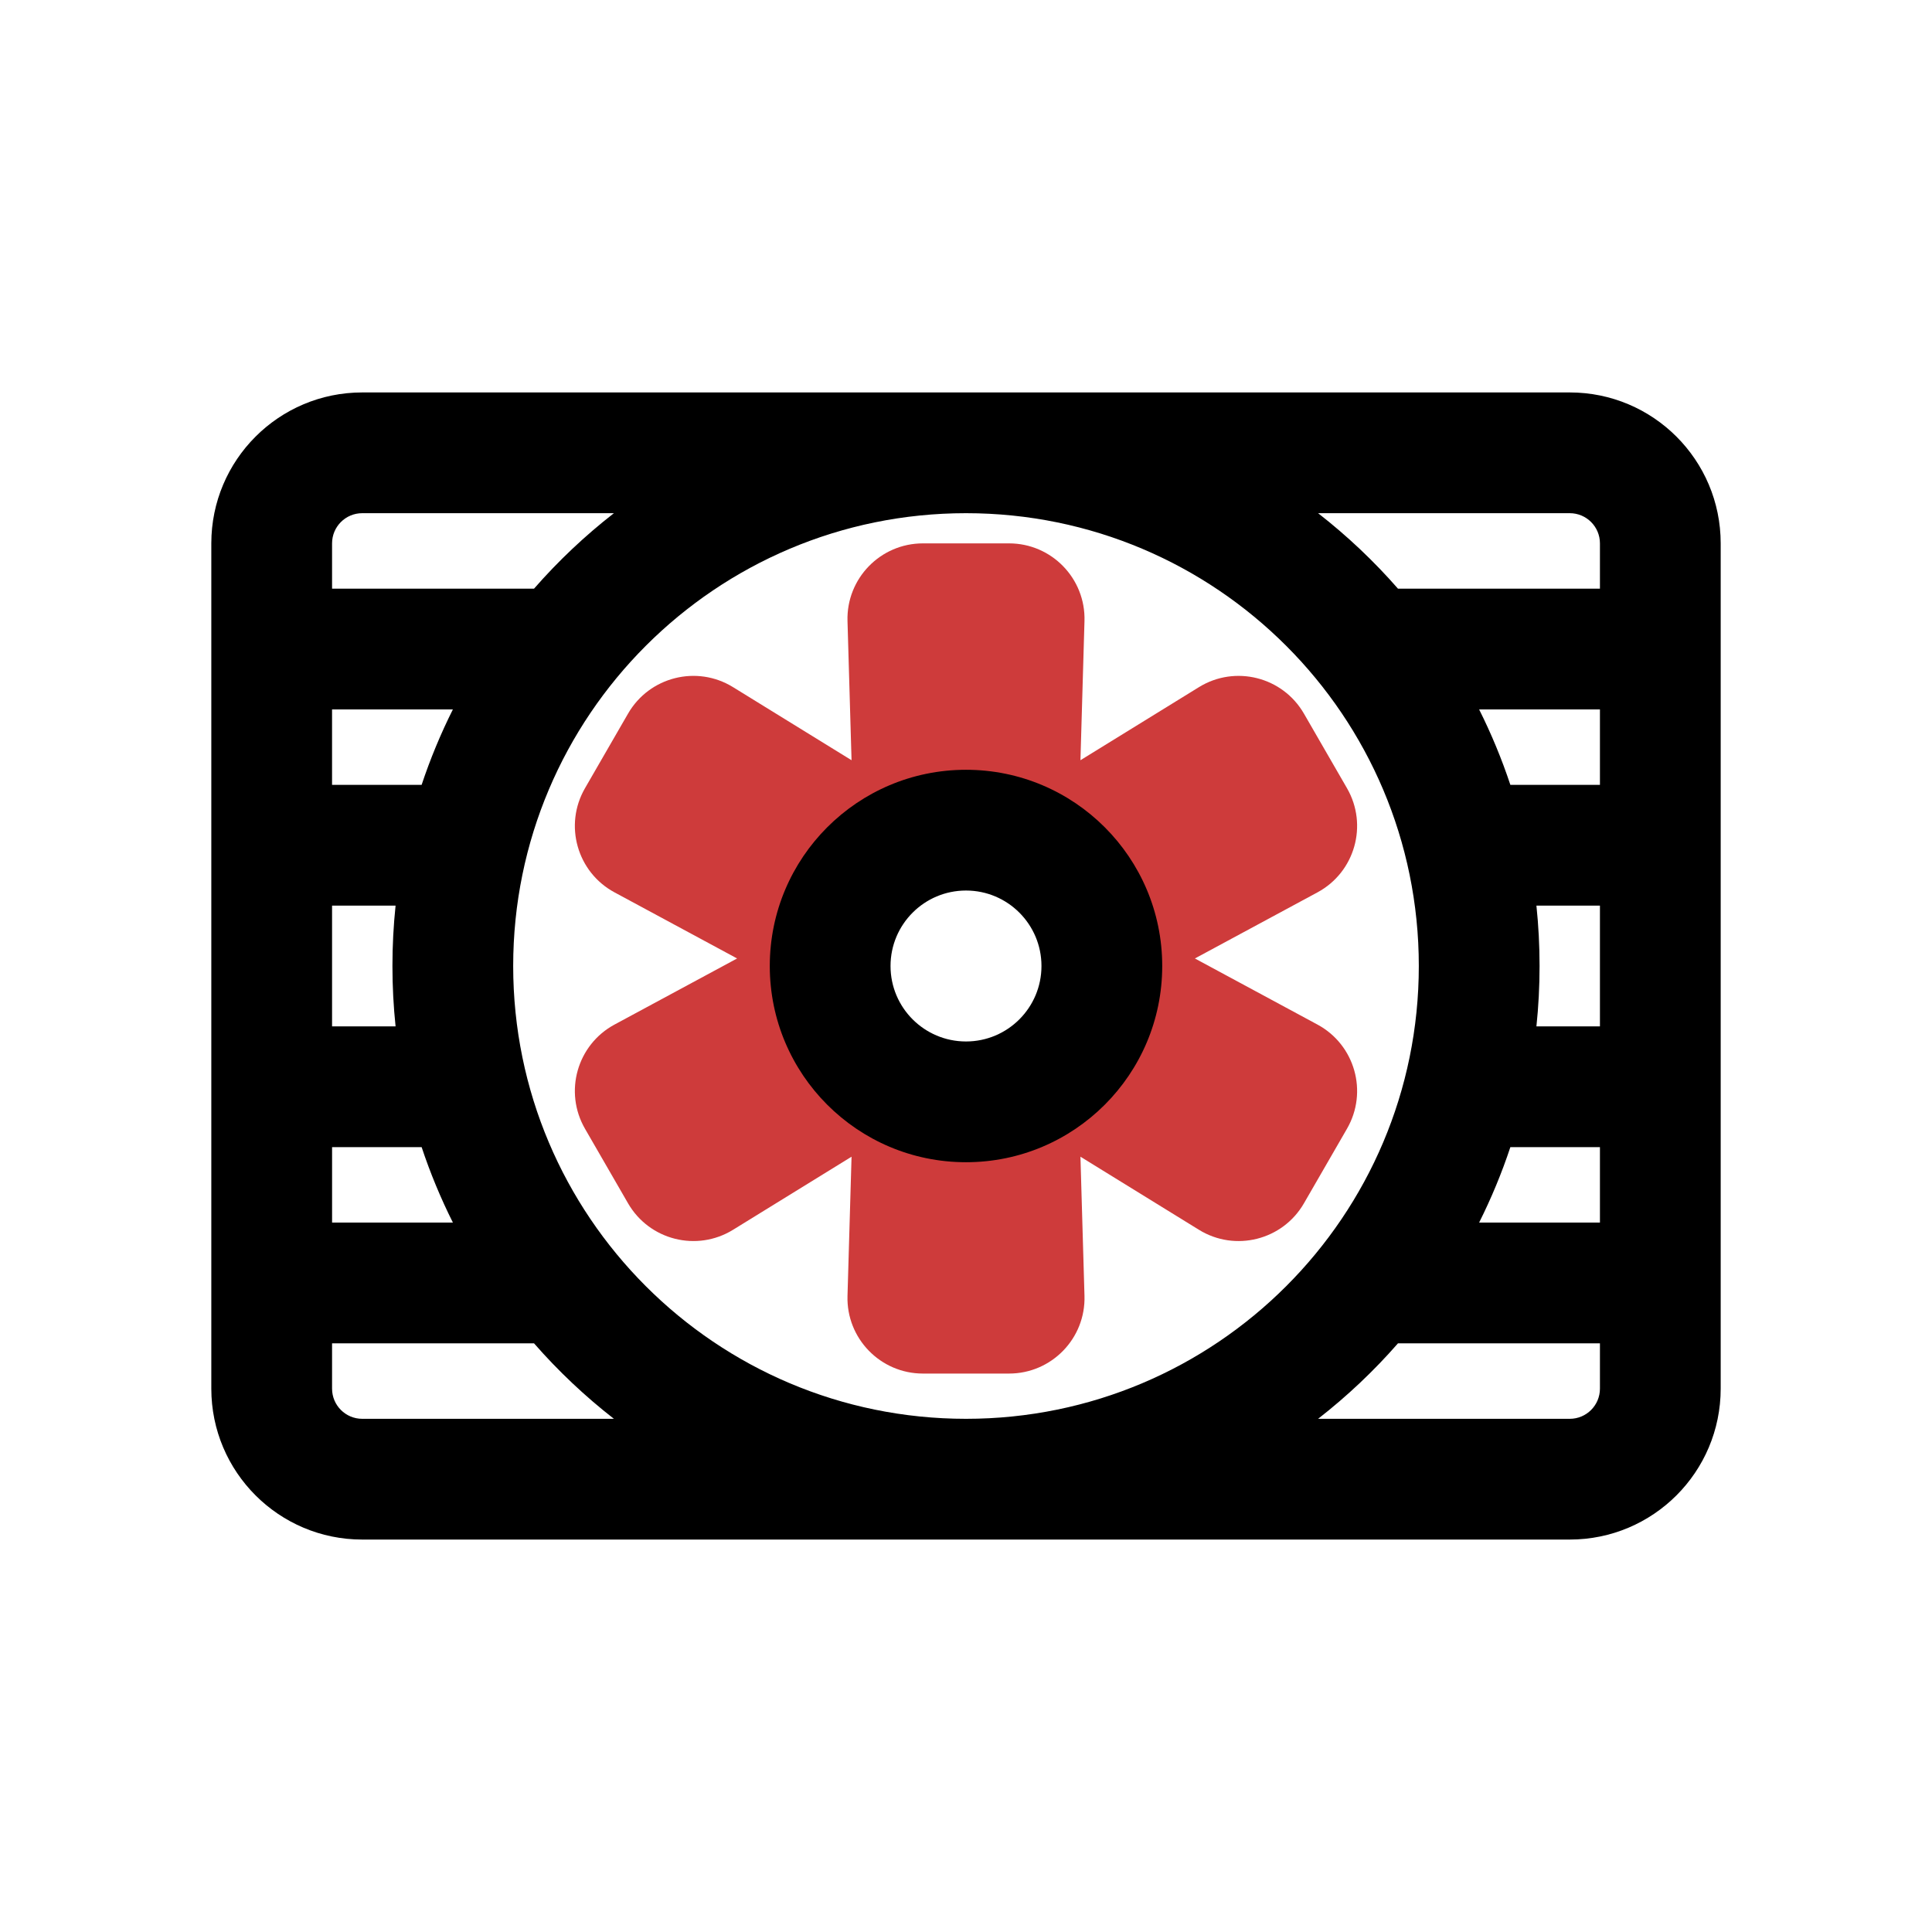
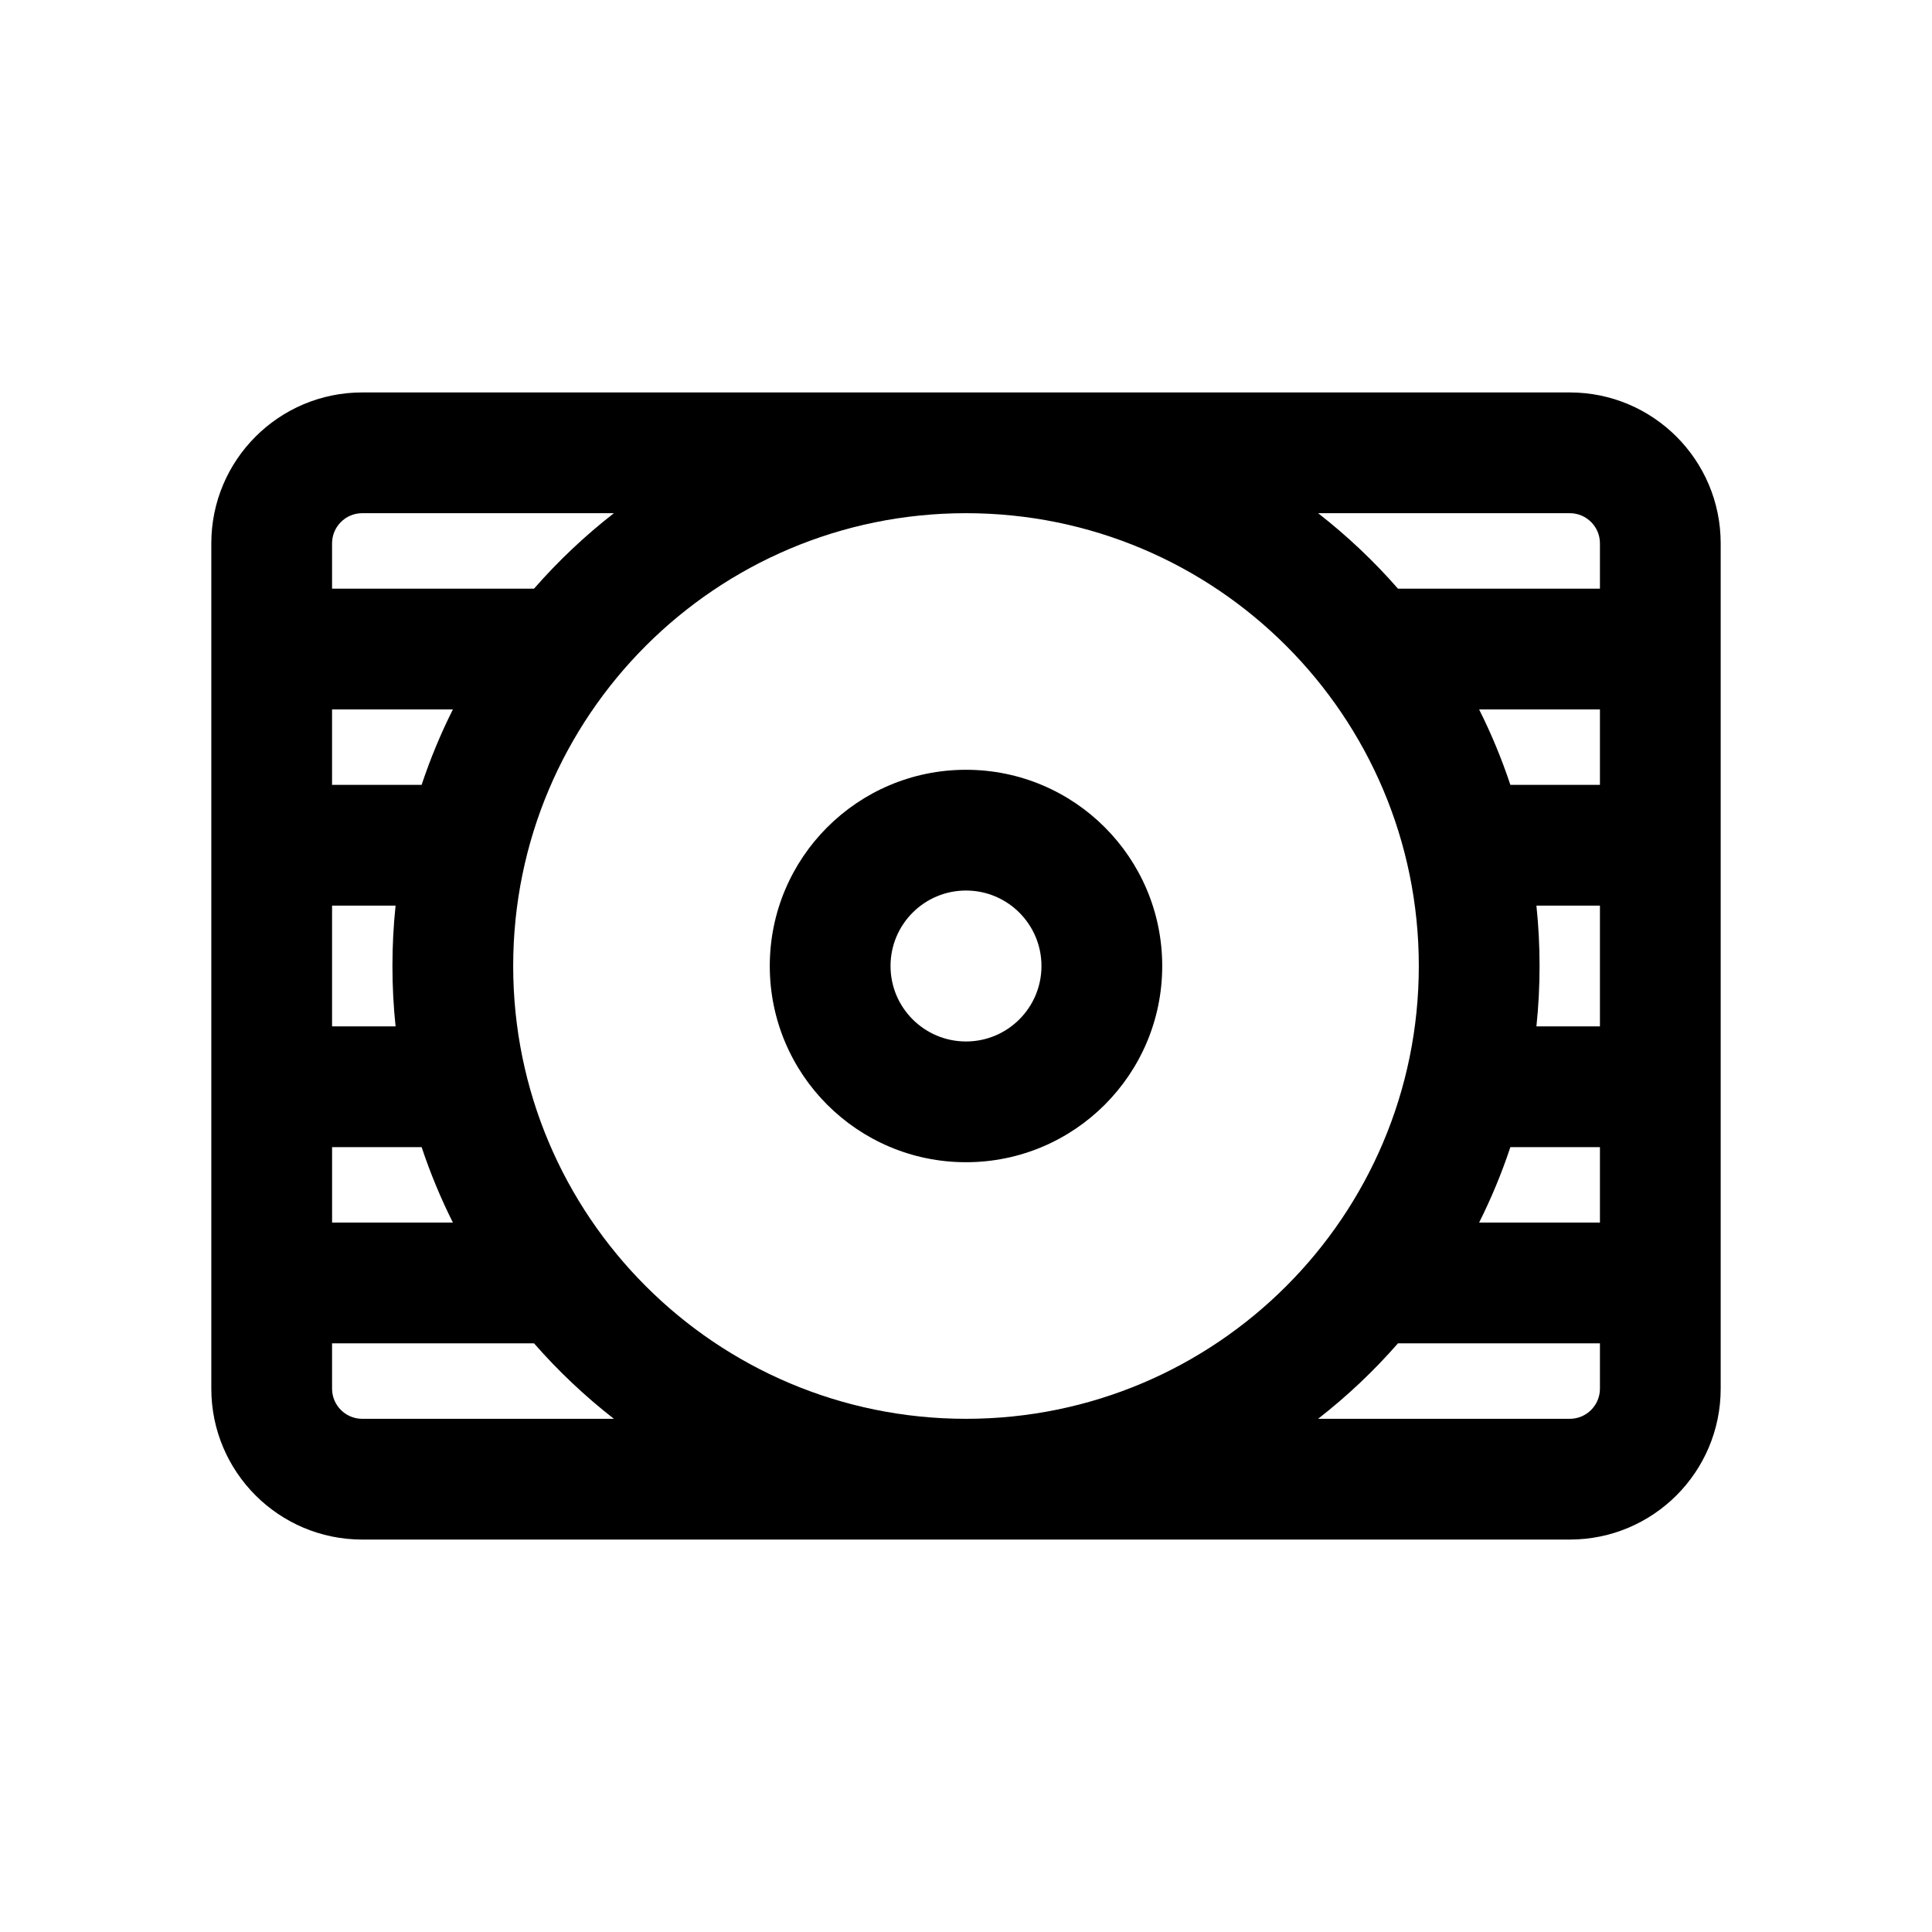
<svg xmlns="http://www.w3.org/2000/svg" fill="none" height="512" viewBox="0 0 128 128" width="512">
  <g clip-rule="evenodd" fill-rule="evenodd">
    <path d="m24 26h80c5.523 0 10 4.477 10 10v56c0 5.523-4.477 10-10 10h-80c-5.523 0-10-4.477-10-10v-56c0-5.523 4.477-10 10-10zm82 13v-3c0-1.105-.895-2-2-2h-16.673c1.92 1.495 3.692 3.17 5.292 5zm-70.619 0c1.6-1.83 3.372-3.505 5.292-5h-16.673c-1.105 0-2 .895-2 2v3zm68.619 55h-16.673c1.92-1.495 3.692-3.17 5.292-5h13.381v3c0 1.105-.895 2-2 2zm2-13h-8.005c.804-1.605 1.498-3.275 2.071-5h5.934zm0-13h-4.208c.138-1.315.208-2.649.208-4s-.07-2.686-.208-4h4.208zm0-16h-5.934c-.573-1.725-1.267-3.395-2.071-5h8.005zm-82 42h16.673c-1.92-1.495-3.692-3.17-5.292-5h-13.381v3c0 1.105.895 2 2 2zm3.934-18c.574 1.725 1.268 3.395 2.072 5h-8.005v-5zm-1.934-12c0 1.351.07 2.686.208 4h-4.208v-8h4.208c-.138 1.315-.208 2.649-.208 4zm4.005-17c-.804 1.605-1.498 3.275-2.072 5h-5.934v-5zm33.995 47c16.569 0 30-13.431 30-30s-13.431-30-30-30-30 13.431-30 30 13.431 30 30 30z" fill="#000" />
-     <path d="m71.85 41.145c.082-2.817-2.179-5.145-4.998-5.145h-5.705c-2.818 0-5.08 2.328-4.998 5.145l.268 9.222-7.853-4.843c-2.399-1.48-5.546-.685-6.955 1.756l-2.852 4.941c-1.409 2.441-.524 5.563 1.957 6.901l8.121 4.379-8.121 4.379c-2.481 1.338-3.366 4.46-1.957 6.901l2.852 4.941c1.409 2.441 4.556 3.235 6.955 1.756l7.853-4.843-.268 9.222c-.082 2.817 2.179 5.145 4.998 5.145h5.705c2.818 0 5.08-2.328 4.998-5.145l-.268-9.222 7.853 4.843c2.399 1.48 5.546.685 6.955-1.756l2.852-4.941c1.409-2.441.524-5.563-1.957-6.901l-8.121-4.379 8.121-4.379c2.481-1.338 3.366-4.46 1.957-6.901l-2.852-4.941c-1.409-2.441-4.556-3.235-6.955-1.756l-7.853 4.843zm-7.85 33.855c6.075 0 11-4.925 11-11s-4.925-11-11-11-11 4.925-11 11 4.925 11 11 11z" fill="#ce3b3b" />
    <path d="m64 69c2.761 0 5-2.239 5-5s-2.239-5-5-5-5 2.239-5 5 2.239 5 5 5zm0 8c7.18 0 13-5.82 13-13s-5.82-13-13-13-13 5.82-13 13 5.82 13 13 13z" fill="#000" />
  </g>
</svg>